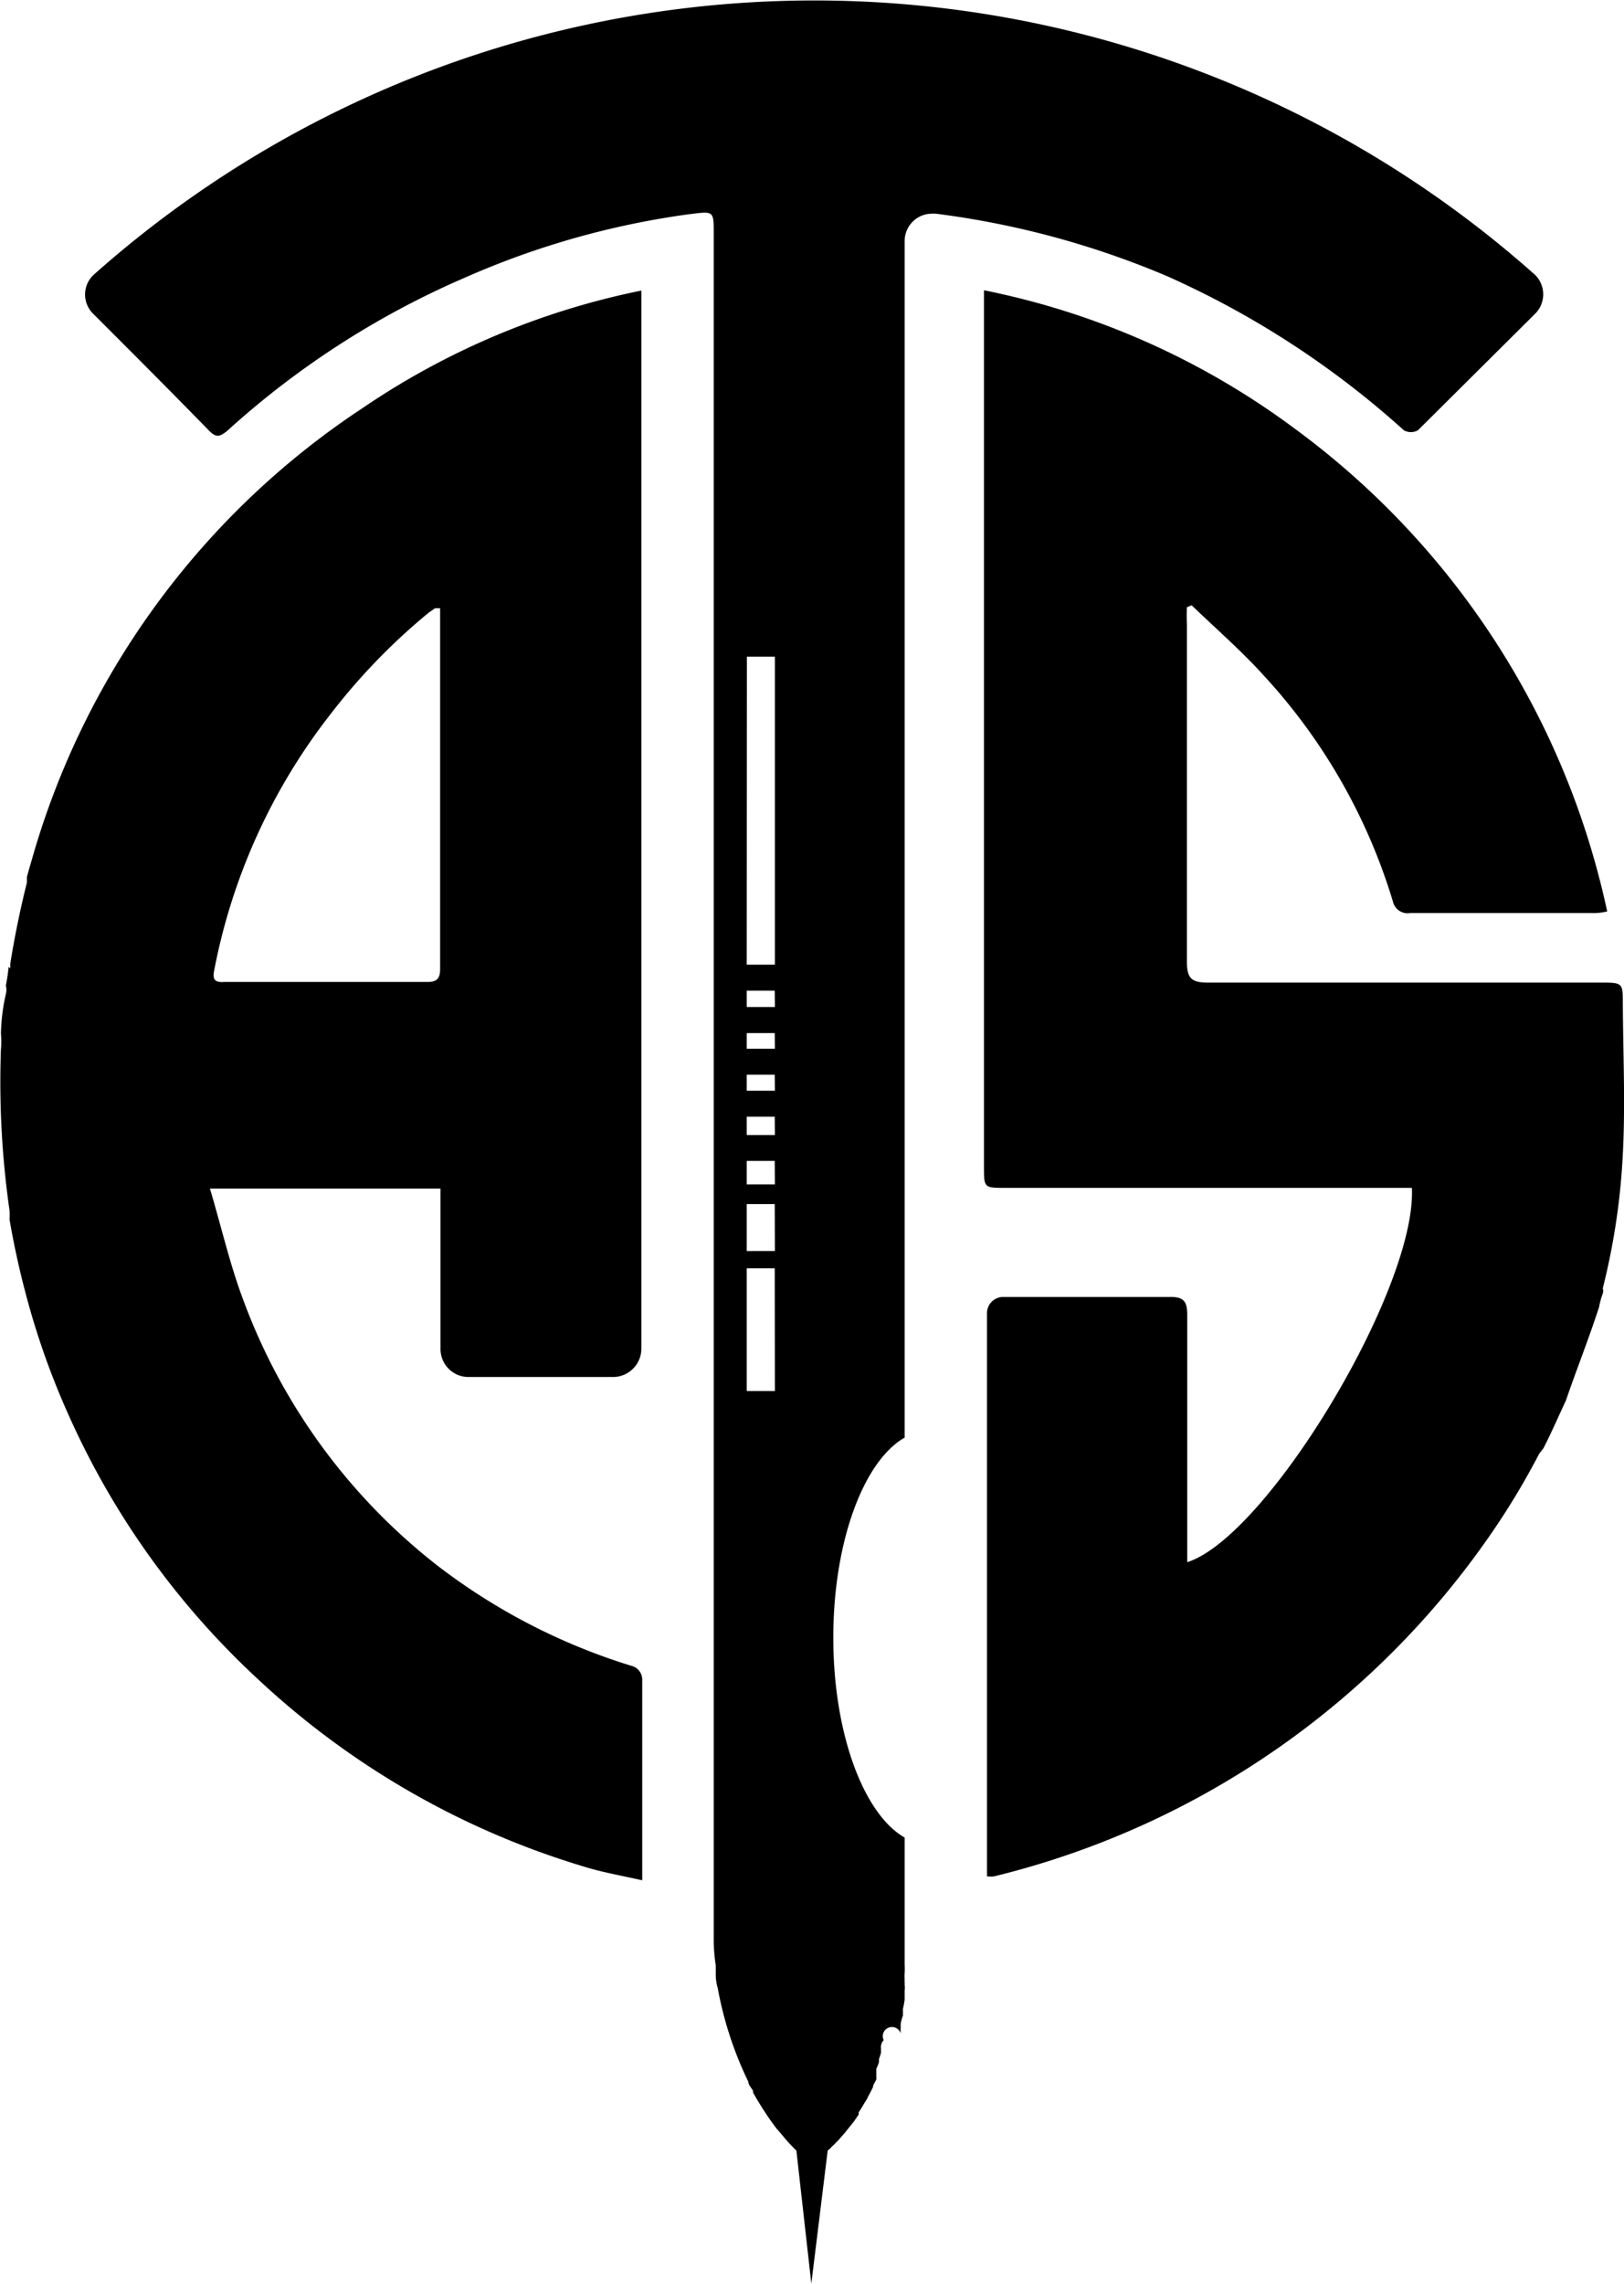
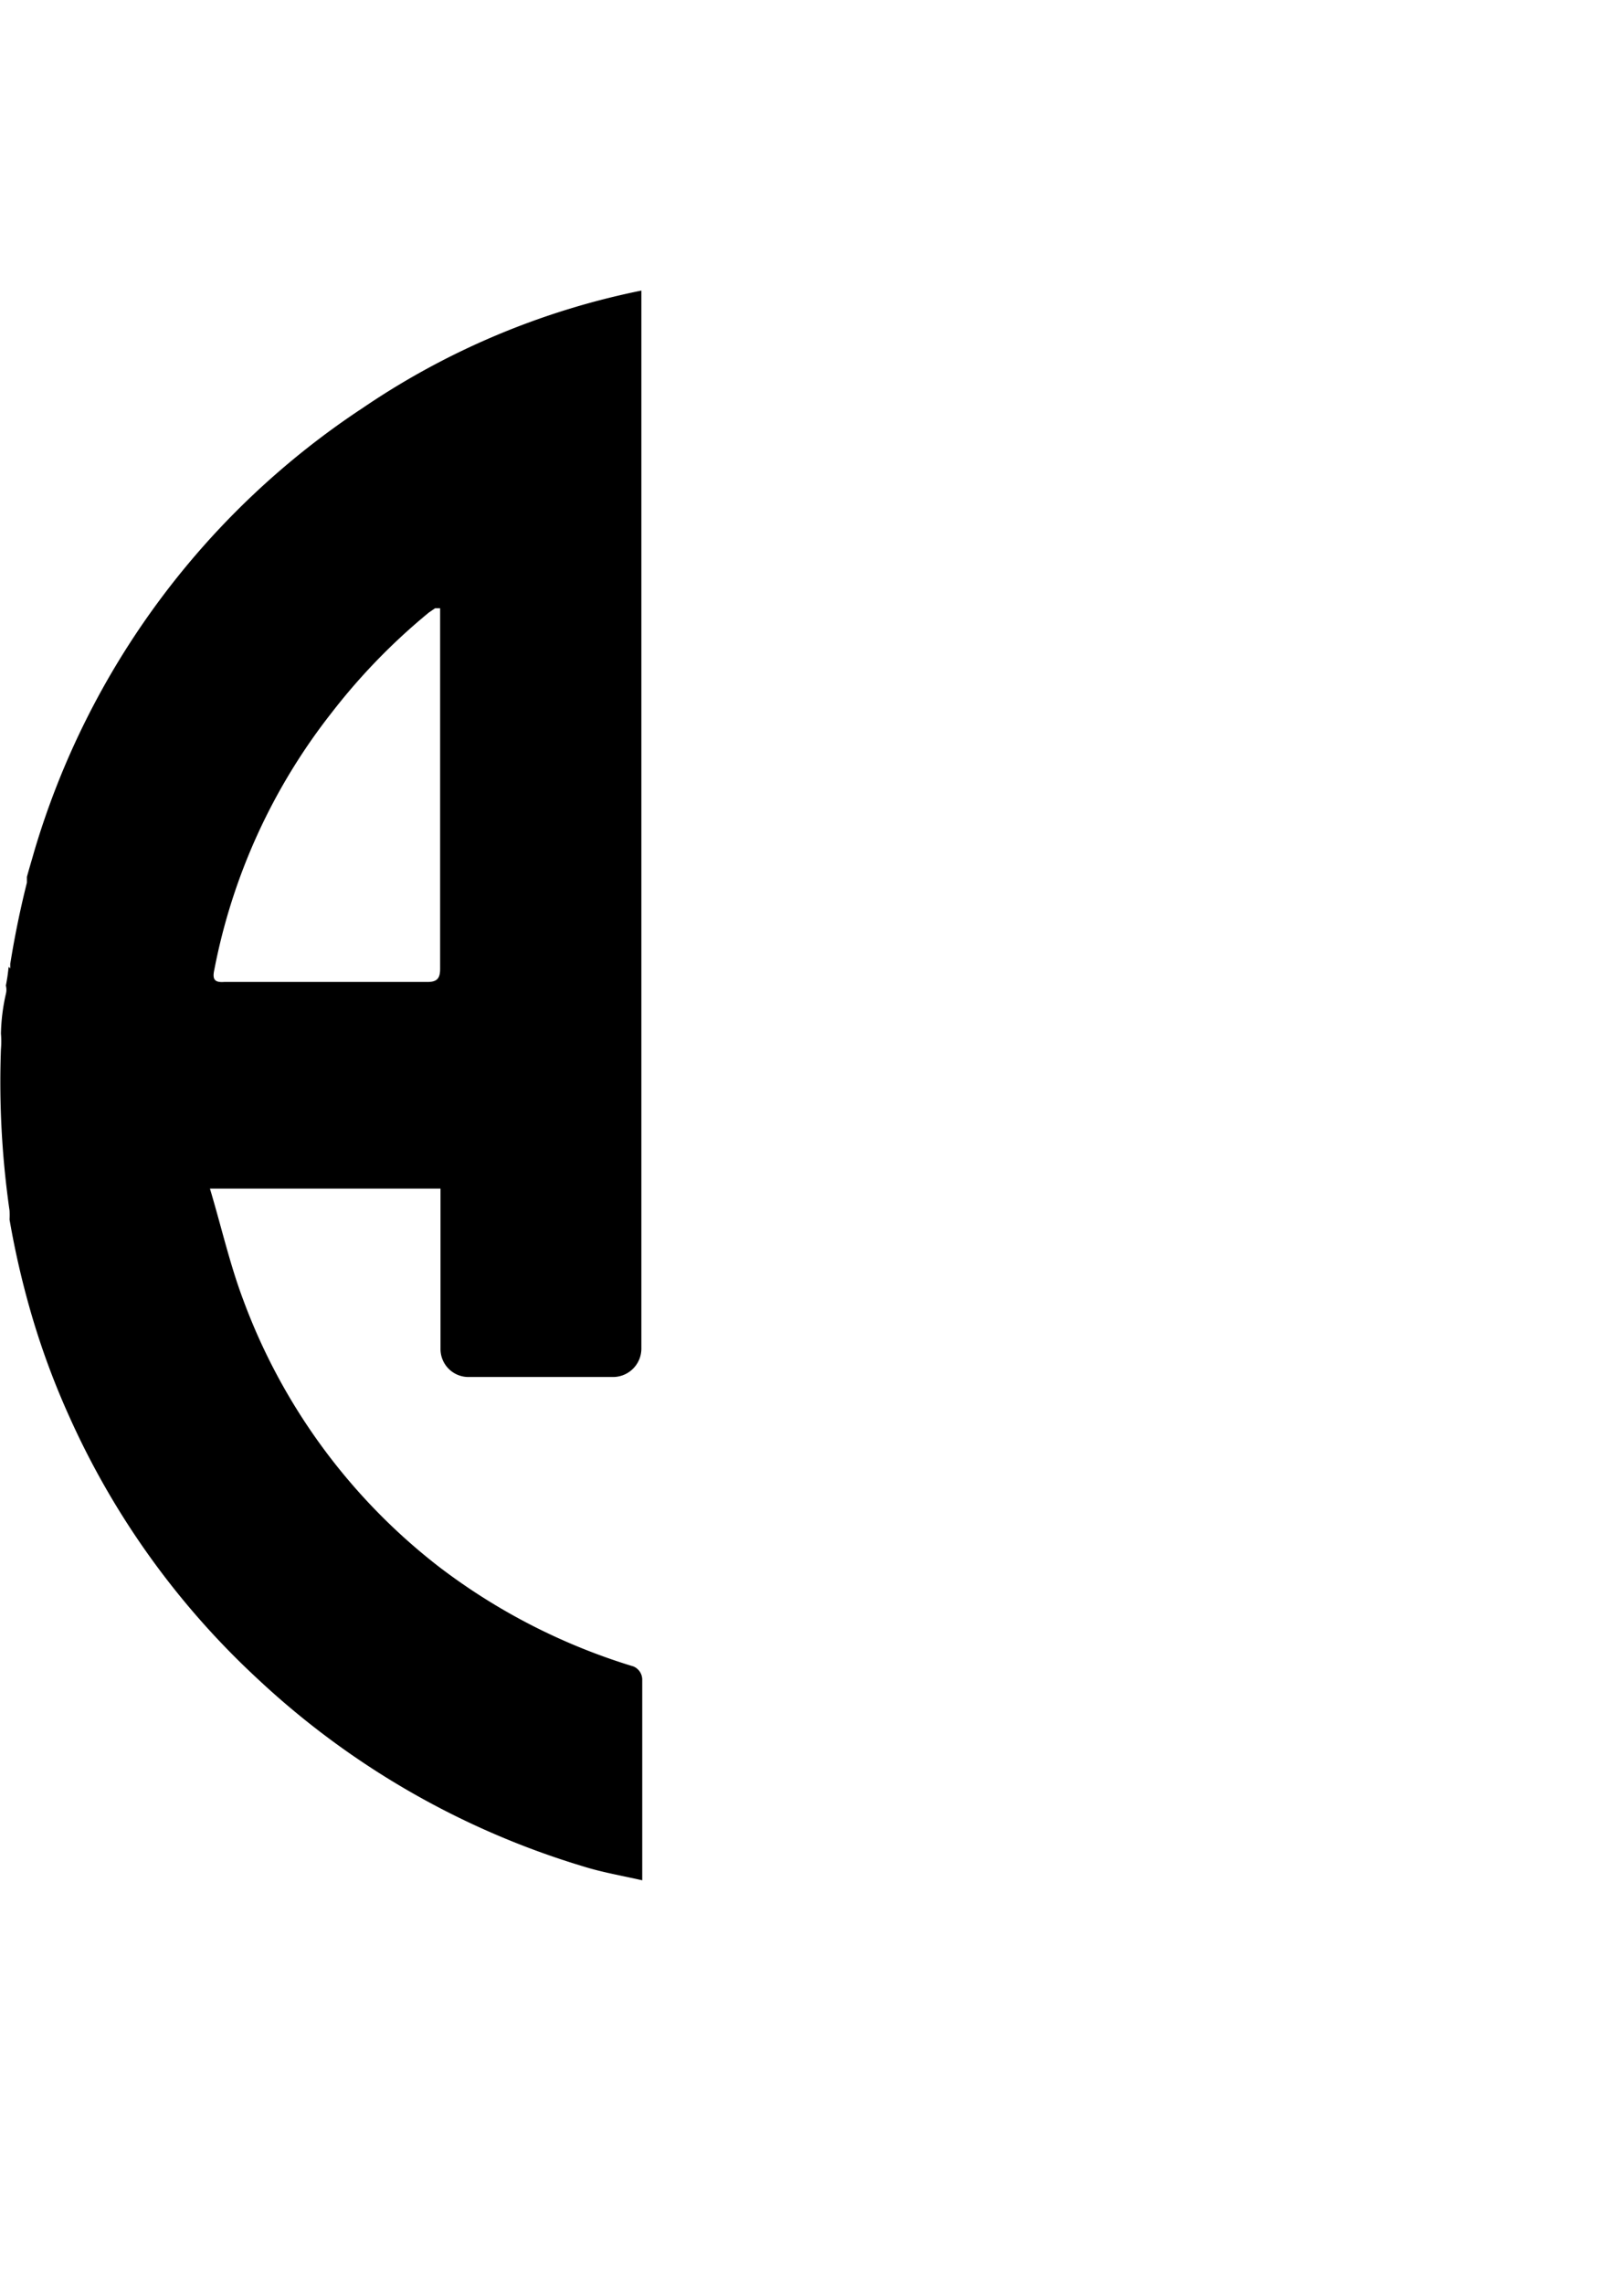
<svg xmlns="http://www.w3.org/2000/svg" viewBox="0 0 207.63 291.92">
  <g id="Layer_2" data-name="Layer 2">
    <g id="Layer_1-2" data-name="Layer 1">
      <g id="Layer_2-2" data-name="Layer 2">
        <g id="Layer_1-2-2" data-name="Layer 1-2">
-           <path d="M179.49,55a1.84,1.84,0,0,0,1.79,0l15-14.91a3.5,3.5,0,0,0,0-4.94l0,0A138.59,138.59,0,0,0,12,35.1,3.44,3.44,0,0,0,11.81,40a1.06,1.06,0,0,0,.15.15c5.12,5.12,10,10,14.87,15,.9.85,1.32.59,2.13,0A110,110,0,0,1,59.55,35.44,106.3,106.3,0,0,1,88.1,27.38c3.19-.38,3.15-.51,3.15,2.6V246.85h0v1.28a21.5,21.5,0,0,0,.26,3.06h0v1.24a6.09,6.09,0,0,0,.25,1.66h0a46.67,46.67,0,0,0,3.92,12h0c0,.39.39.77.6,1.15v.22A41.1,41.1,0,0,0,99,271.69l.26.34h0l.3.34h0l.89,1.06h0l.6.68h0l.77.77,1.91,17,2.09-17h0l.38-.34a2.13,2.13,0,0,1,.3-.3l.3-.3a3.64,3.64,0,0,1,.34-.34l.6-.68h0a8.06,8.06,0,0,0,.59-.72h0l.81-1h0l.26-.38.38-.55V270l.43-.68.3-.51.3-.47h0l.21-.43.25-.46h0l.34-.69h0c0-.29.3-.64.43-1a1.93,1.93,0,0,0,0-.34v-1a6.85,6.85,0,0,0,.34-.85v-.39l.26-.8v-.56a1.29,1.29,0,0,1,.34-1.06,1.17,1.17,0,1,1,2.17-.86,5.8,5.8,0,0,1,0-.59v-.6a5.24,5.24,0,0,1,.3-1.11,1.48,1.48,0,0,1,0-.42,1.85,1.85,0,0,1,0-.47h0a10.83,10.83,0,0,0,.21-1.11v-1.19a3,3,0,0,0,0-.73v-.38a1,1,0,0,1,0-.34,5.48,5.48,0,0,1,0-.81,8.68,8.68,0,0,0,0-1v-1.75h0v-1.83h0v-12.7c-5.24-3-9.12-13.29-9.12-25.56s3.88-22.58,9.12-25.56V30.79a3.5,3.5,0,0,1,3.51-3.48,3.4,3.4,0,0,1,.45,0,111.48,111.48,0,0,1,29.62,8A115,115,0,0,1,179.49,55Zm-84,28.93h3.58v39.37H95.47Zm3.58,44.78H95.47v-2.09h3.58Zm0,5.33H95.47v-2h3.58Zm0,5.37H95.47v-2.05h3.58Zm0,5.66H95.47v-2.34h3.58Zm0,6.31H95.47v-3h3.58Zm0,8.52H95.47v-6h3.58Zm0,17.89H95.47V162.1h3.58Z" />
-           <path d="M207.48,128.28c0-2.65,0-2.69-2.85-2.69H154.44c-2,0-2.69-.47-2.69-2.6V79.7a18,18,0,0,1,0-2.08l.6-.26c3.11,3,6.39,5.84,9.24,9a74.13,74.13,0,0,1,16.49,28.85,1.93,1.93,0,0,0,2.22,1.49h23.18a7.1,7.1,0,0,0,2-.21,103.48,103.48,0,0,0-40.05-61.78A99.15,99.15,0,0,0,125.8,37.1v112c0,2.73,0,2.73,2.77,2.73h51.94c.64,12.78-18.45,44.56-28.72,47.84V168.07c0-1.75-.46-2.34-2.3-2.3h-21.3a2.07,2.07,0,0,0-2,2.13h0v71.92a3.62,3.62,0,0,0,.93,0,108.37,108.37,0,0,0,64.34-45h0a95.6,95.6,0,0,0,5.32-9h0l.56-.73c1.11-2.17,2-4.26,2.85-6.05,1.37-4,2.94-7.92,4.26-12h0a9.36,9.36,0,0,1,.47-1.71c.13-.59,0-.42,0-.68h0a87.43,87.43,0,0,0,2.47-15.59C207.86,142.21,207.52,135.22,207.48,128.28Z" />
          <path d="M81,213A78.52,78.52,0,0,1,56.1,200.24a76.69,76.69,0,0,1-25-34.09c-1.7-4.51-2.77-9.24-4.26-14.23H56.32v20.45A3.57,3.57,0,0,0,59.85,176H78.43A3.63,3.63,0,0,0,82,172.37V37.14a97.74,97.74,0,0,0-35.62,15,102.8,102.8,0,0,0-42,56.66h0c-.3,1.07-.64,2.17-.94,3.28v.73c-.64,2.55-1.45,6.13-2.13,10.39v.56l-.21-.17a23.6,23.6,0,0,1-.35,2.38,2.15,2.15,0,0,1,0,1.07,25,25,0,0,0-.63,5.07,11.58,11.58,0,0,1,0,2,115.55,115.55,0,0,0,1.1,20.62,11,11,0,0,1,0,1.15h0a109.86,109.86,0,0,0,3,12.79,99.22,99.22,0,0,0,4.64,12.39,103.12,103.12,0,0,0,24,33.45,105.25,105.25,0,0,0,41.8,24.07c2.34.73,4.81,1.15,7.45,1.75V214.76A1.84,1.84,0,0,0,81,213ZM27.39,124a76.58,76.58,0,0,1,15-32.89A79.17,79.17,0,0,1,54.82,78.3l.81-.56h.64v46.1c0,1.24-.42,1.67-1.62,1.67h-26C27.47,125.59,27.13,125.21,27.39,124Z" />
        </g>
      </g>
    </g>
  </g>
</svg>